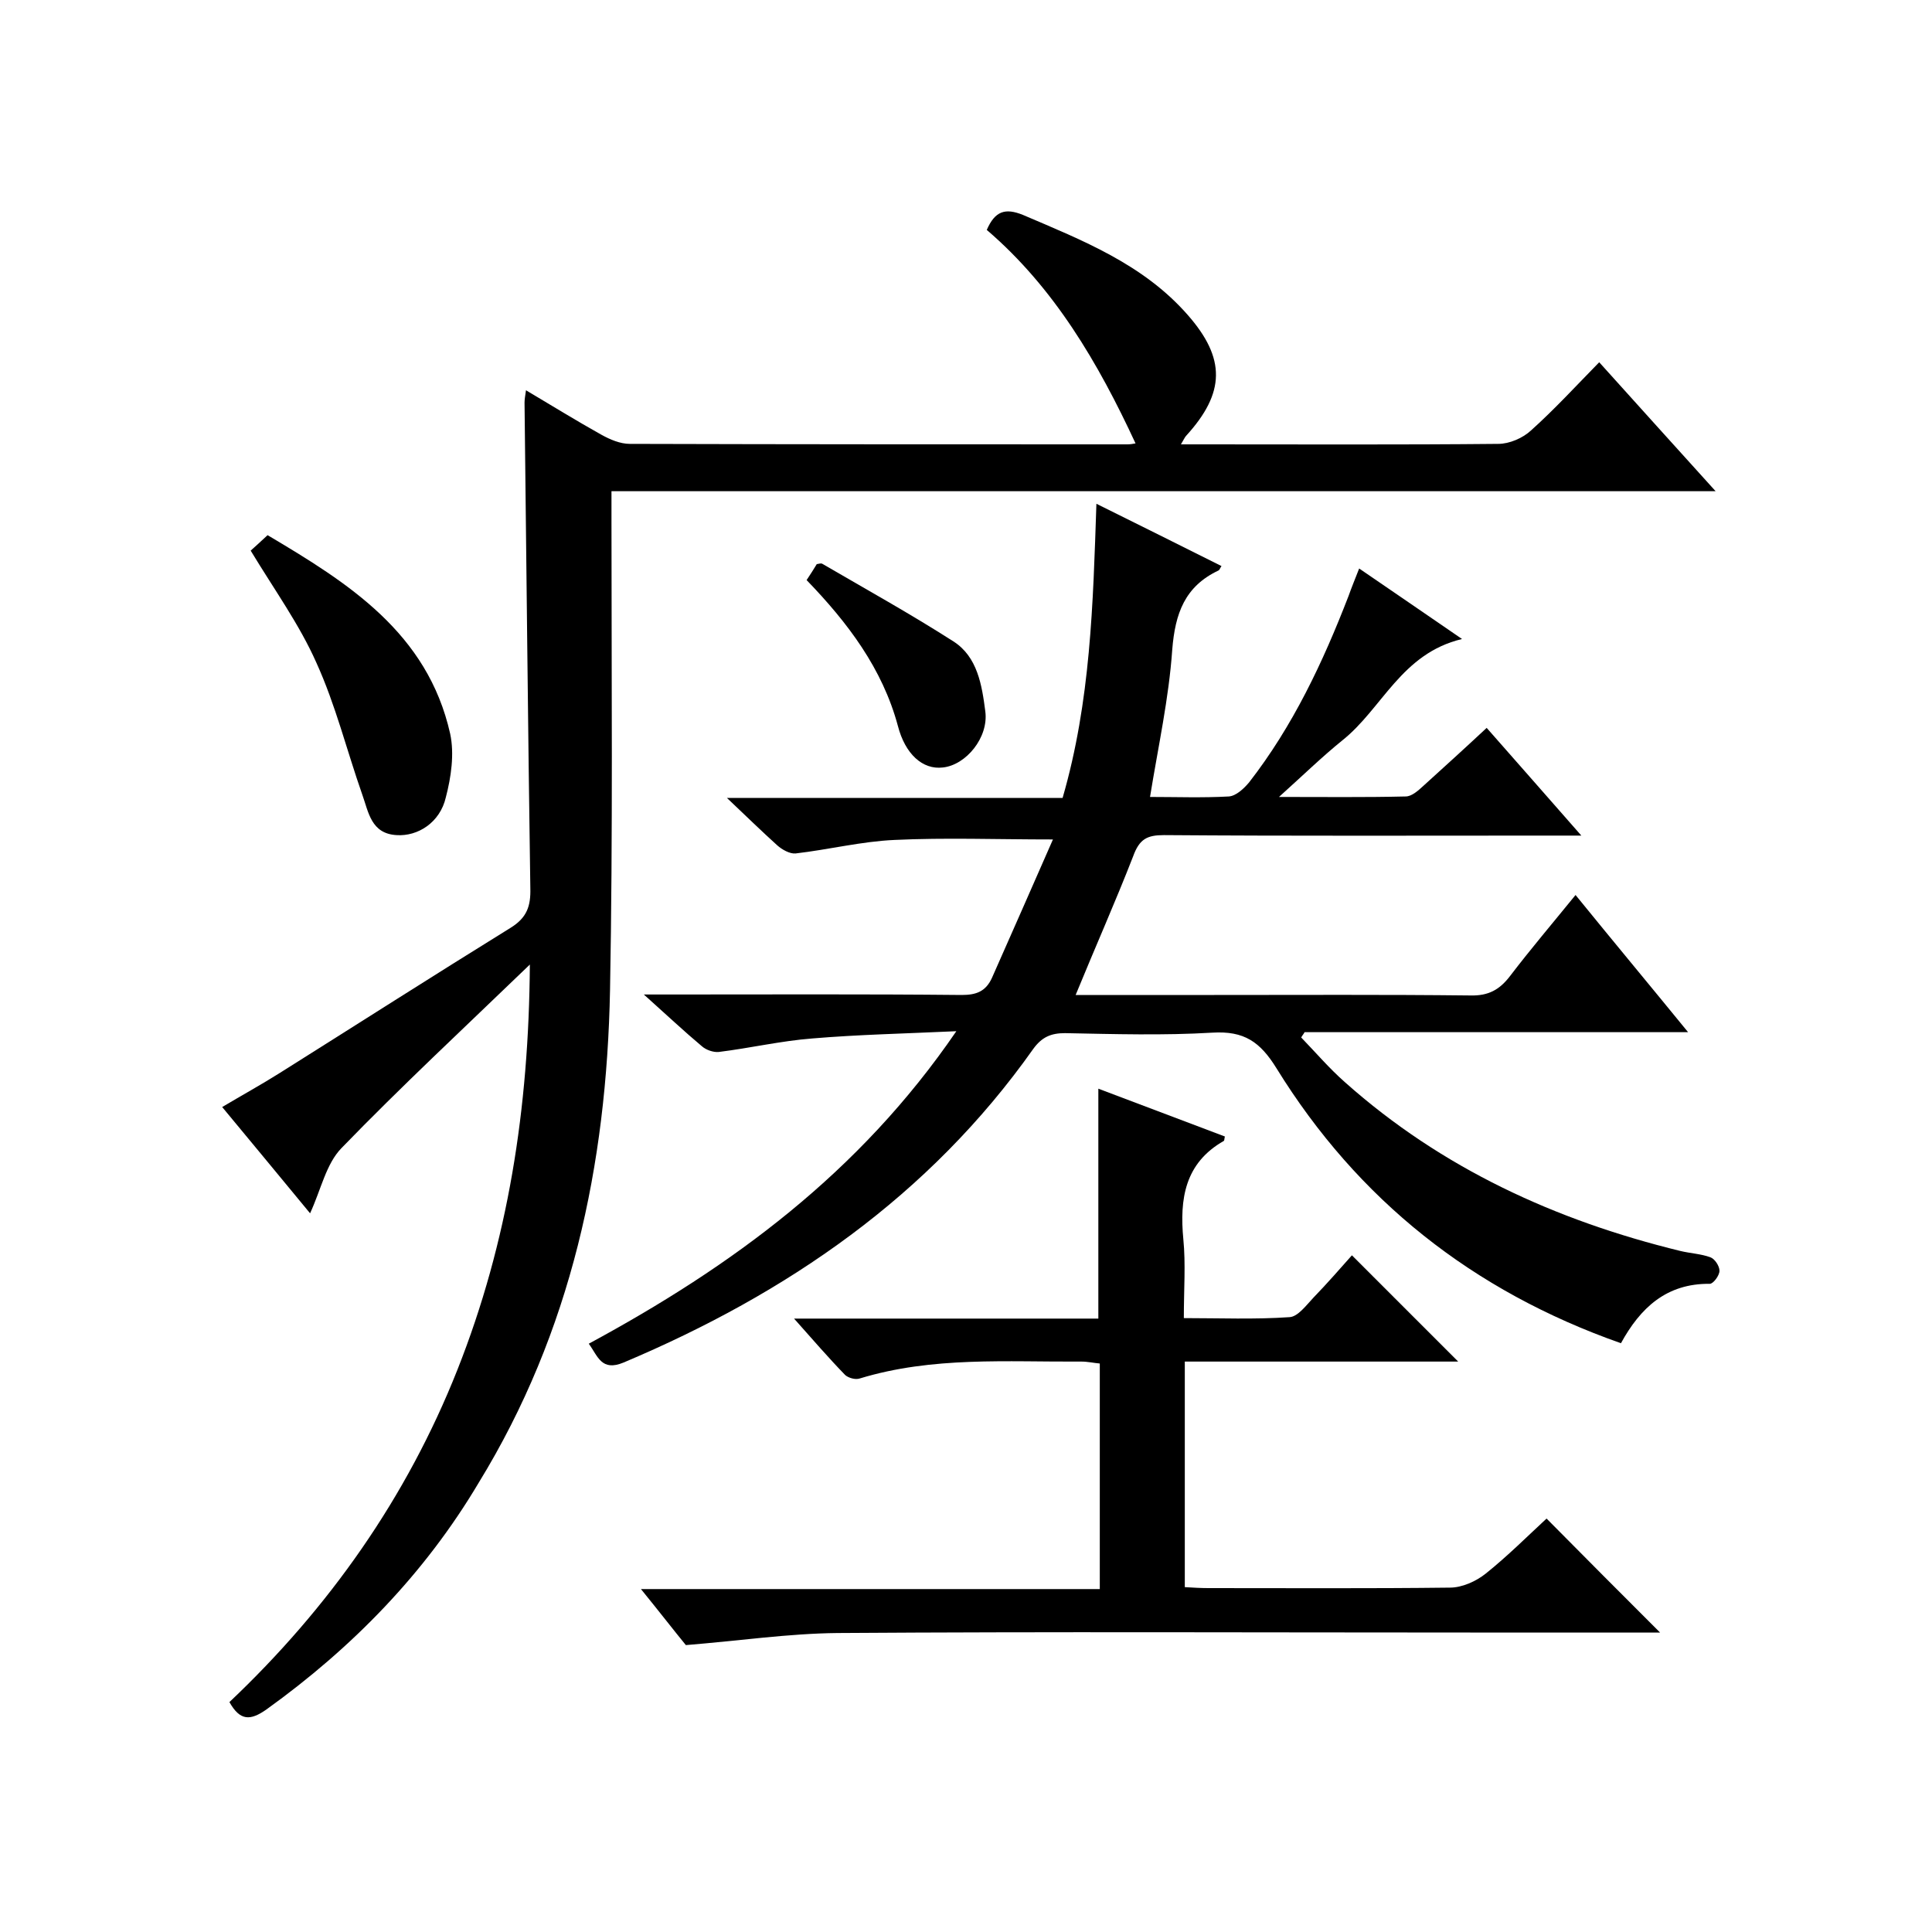
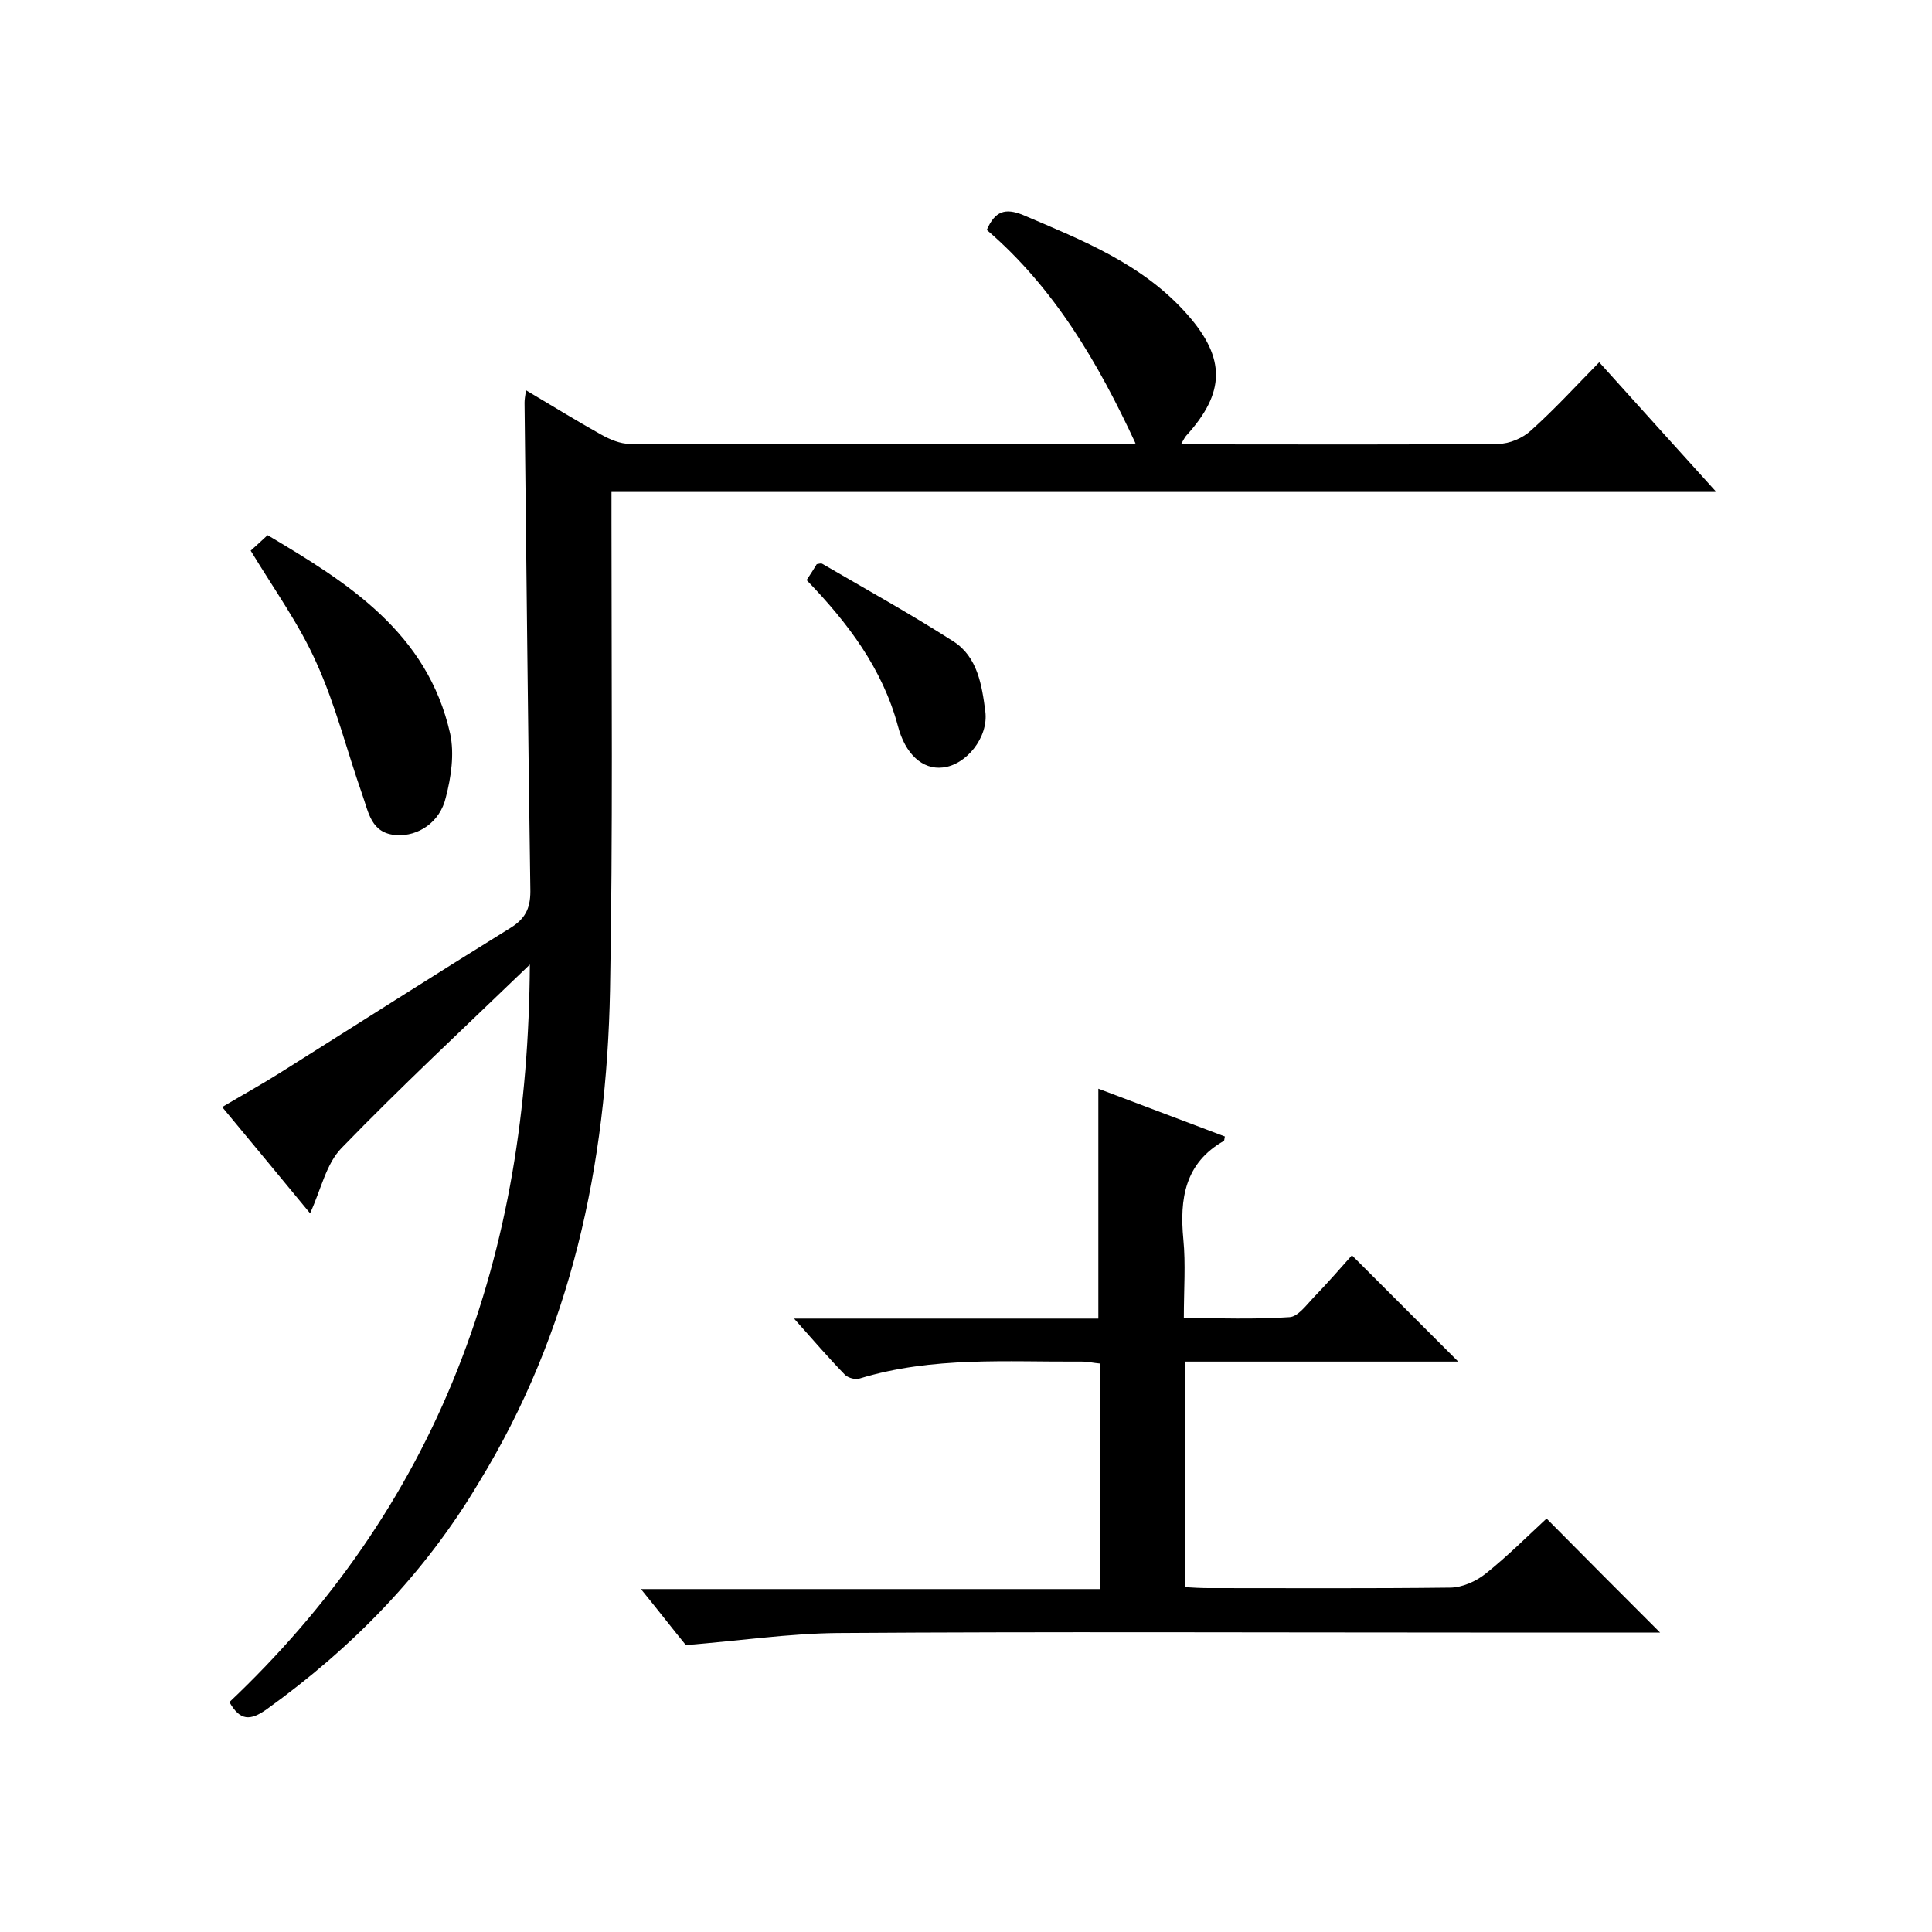
<svg xmlns="http://www.w3.org/2000/svg" enable-background="new 0 0 400 400" viewBox="0 0 400 400">
  <path d="m109.7 199.7c-13.8 13.3-26.7 25.3-39 38-3.2 3.3-4.2 8.5-6.5 13.5-6-7.3-12-14.5-18.2-22 4.2-2.5 8.2-4.7 12-7.1 15.9-10 31.7-20.1 47.7-30 3.4-2.1 4.2-4.5 4.1-8.2-.5-33.5-.8-67-1.2-100.5 0-.6.1-1.3.3-2.6 5.4 3.2 10.4 6.3 15.6 9.2 1.8 1 3.9 1.9 5.9 1.9 34.3.1 68.7.1 103 .1.6 0 1.2-.1 1.7-.2-7.7-16.6-16.8-32.2-30.8-44.2 1.7-3.9 3.8-4.6 7.5-3.1 12.4 5.3 24.9 10.2 34.1 20.7 7.9 9 7.8 16.1-.3 25-.3.3-.5.8-1.1 1.8h4.7c20.3 0 40.7.1 61-.1 2.3 0 5.1-1.2 6.8-2.8 4.8-4.3 9.2-9.1 14.1-14.1 8 8.9 15.7 17.4 24.1 26.7-76.5 0-152.1 0-228.6 0v6.3c0 32.3.3 64.7-.3 97-.7 36.2-8 70.7-27.2 102-11.1 18.7-26.1 34.1-43.9 46.9-3.4 2.4-5.5 2.4-7.7-1.5 20.6-19.5 36.7-42.3 47.2-68.8s14.8-54.1 15-83.9z" />
-   <path d="m222.7 206h28.7c17.7 0 35.3-.1 53 .1 3.8.1 6.1-1.2 8.3-4.1 4.2-5.5 8.7-10.8 13.5-16.7 7.8 9.6 15.3 18.6 23.3 28.4-27 0-53.2 0-79.4 0-.2.4-.5.7-.7 1.1 3 3.1 5.8 6.4 9.1 9.3 20 17.8 43.6 28.6 69.4 34.9 2.1.5 4.3.6 6.2 1.3.9.3 1.9 1.8 1.9 2.8s-1.3 2.7-2 2.7c-9-.1-14.4 5-18.4 12.3-30.7-10.8-54.5-29.7-71.3-56.9-3.4-5.5-6.7-7.8-13.3-7.4-10.1.6-20.3.3-30.5.1-2.9 0-4.8.8-6.6 3.3-21.5 30.4-50.9 50.6-84.8 64.9-4.6 1.9-5.3-1.3-7.2-3.9 29.6-16 56-35.3 76.1-64.7-10.8.5-20.3.7-29.8 1.5-6.5.5-12.9 2-19.4 2.8-1.1.1-2.6-.4-3.5-1.2-3.7-3.1-7.2-6.4-12-10.7h5.8c20 0 40-.1 60 .1 3 0 5-.7 6.3-3.6 4.2-9.5 8.4-19 12.6-28.6-11.7 0-22.3-.4-32.8.1-6.8.3-13.6 2-20.5 2.8-1.2.1-2.8-.8-3.8-1.7-3.2-2.9-6.3-5.9-10.4-9.8h69.5c5.8-20 6.3-40.1 7-60.9 9.1 4.5 17.5 8.7 25.9 12.9-.3.4-.4.8-.6.9-7 3.3-9 8.9-9.6 16.4-.7 10.1-2.9 20-4.6 30.5 5.4 0 10.9.2 16.3-.1 1.5-.1 3.1-1.6 4.2-2.9 9.1-11.7 15.3-24.9 20.6-38.6.6-1.7 1.3-3.4 2.2-5.7 7 4.8 13.6 9.3 21.3 14.6-12.6 3-16.5 14.4-24.8 21-4.2 3.4-8.1 7.2-13.1 11.7 9.4 0 17.8.1 26.2-.1 1.3 0 2.6-1.2 3.7-2.2 4.3-3.9 8.6-7.8 13.1-12 6.4 7.3 12.7 14.4 19.6 22.3-2.9 0-4.7 0-6.4 0-26.7 0-53.3.1-80-.1-3.5 0-5.1.8-6.4 4.4-3.7 9.5-7.8 18.7-11.9 28.7z" />
  <path d="m343.7 338c-13.3 0-26.3 0-39.3 0-43.7 0-87.4-.2-131 .1-10.1.1-20.3 1.6-31.4 2.5-2.3-2.8-5.4-6.8-9.3-11.6h95c0-15.8 0-31 0-46.7-1.2-.1-2.5-.4-3.8-.4-15.4.1-30.8-1.1-45.9 3.5-.9.3-2.3-.1-3-.7-3.4-3.5-6.6-7.2-10.6-11.7h63c0-16 0-31.6 0-47.6 8.7 3.3 17.5 6.6 26.2 9.9-.1.3-.1.8-.2.9-8.1 4.6-9.2 12-8.4 20.4.5 5.1.1 10.3.1 16.3 7.4 0 14.7.3 21.9-.2 1.7-.1 3.4-2.4 4.9-4 2.9-3 5.6-6.1 8-8.8l22 22c-18.6 0-37.5 0-56.6 0v46.7c1.7.1 3.3.2 4.9.2 16.7 0 33.3.1 50-.1 2.5 0 5.4-1.3 7.4-2.9 4.5-3.6 8.6-7.7 12.6-11.4 7.9 8 15.5 15.6 23.5 23.6z" />
-   <path d="m51.9 114c.9-.8 2-1.8 3.5-3.2 16.7 9.9 33.1 20.2 37.8 41.1.9 4.2.2 9-.9 13.2-1.2 5.2-5.8 8.1-10.2 7.8-5.3-.3-5.8-4.8-7.1-8.4-3.2-9.1-5.5-18.5-9.5-27.3-3.5-7.9-8.7-15.1-13.6-23.2z" />
+   <path d="m51.9 114c.9-.8 2-1.8 3.5-3.2 16.7 9.9 33.1 20.2 37.8 41.1.9 4.2.2 9-.9 13.2-1.2 5.2-5.8 8.1-10.2 7.8-5.3-.3-5.8-4.8-7.1-8.4-3.2-9.1-5.5-18.5-9.5-27.3-3.5-7.9-8.7-15.1-13.6-23.2" />
  <path d="m167 120.1c.8-1.2 1.5-2.3 2.1-3.3.5-.1.9-.2 1.1-.1 9.1 5.3 18.3 10.4 27.2 16.1 5 3.2 5.9 9.1 6.6 14.5s-4 11.1-8.8 11.6c-4.2.5-7.8-2.8-9.3-8.6-3.2-11.9-10.4-21.4-18.9-30.2z" />
</svg>